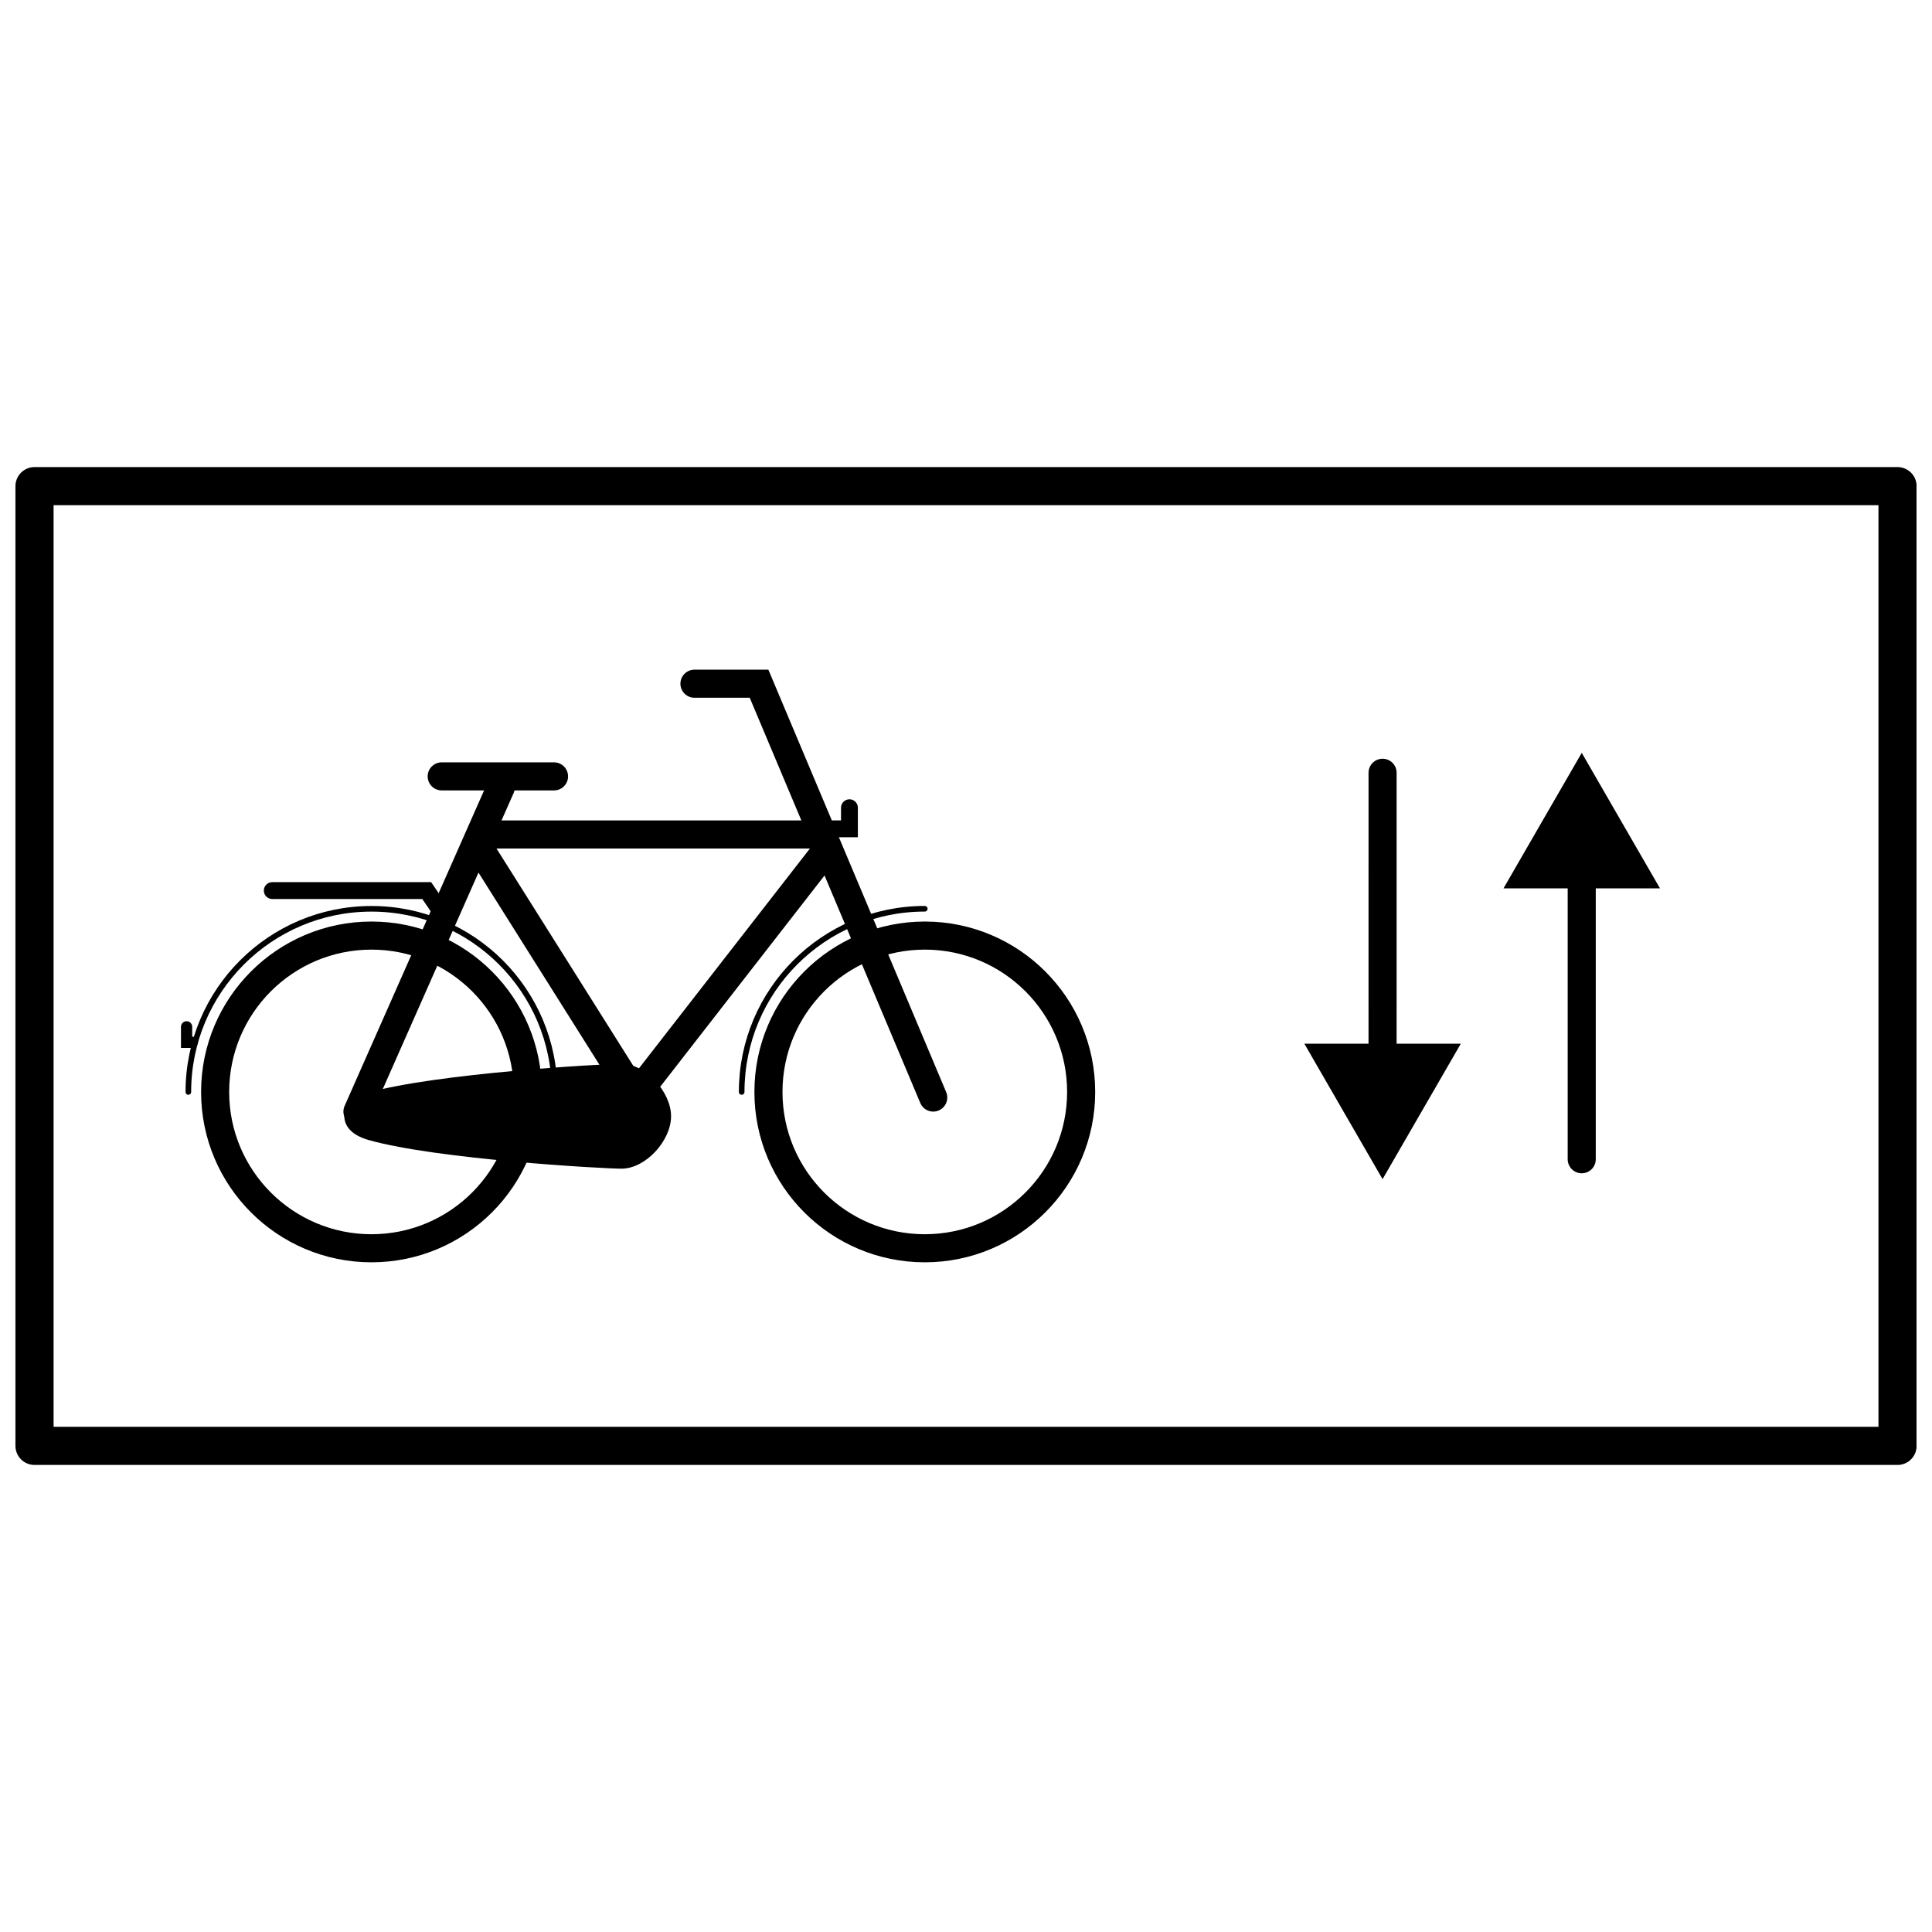
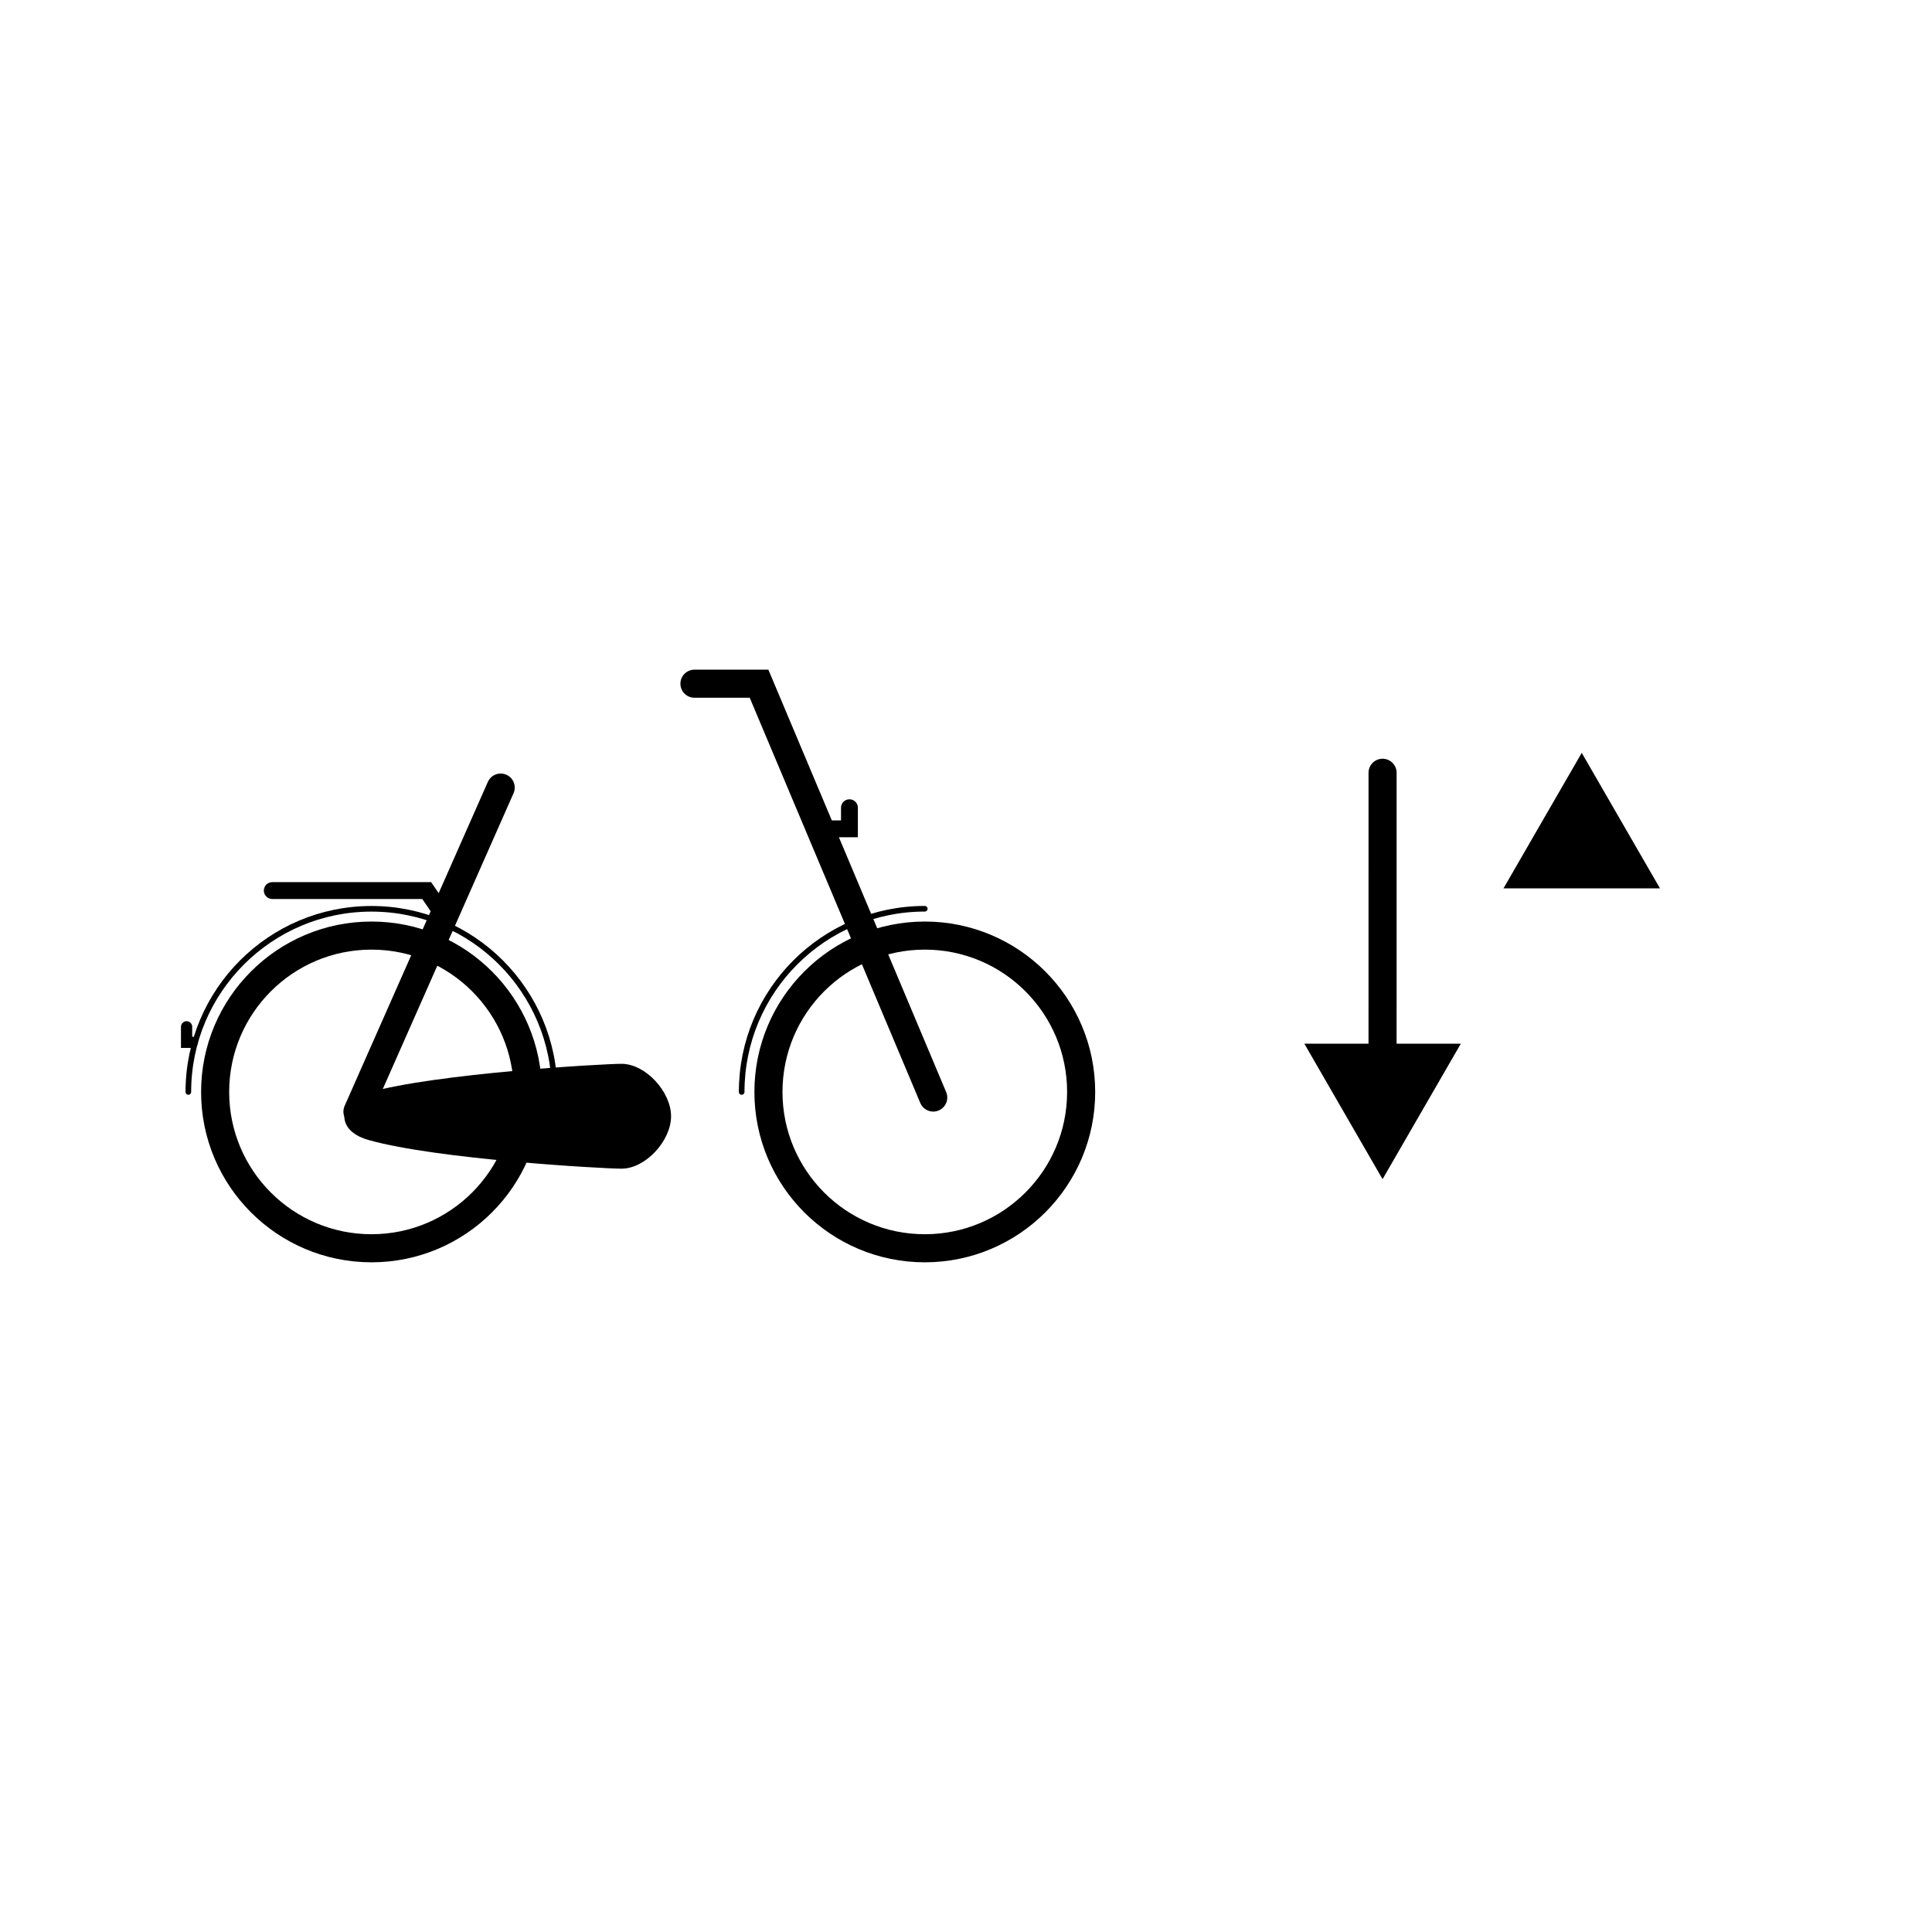
<svg xmlns="http://www.w3.org/2000/svg" width="800px" height="800px" version="1.1" viewBox="144 144 512 512">
  <defs>
    <clipPath id="a">
-       <path d="m148.09 267h503.81v266h-503.81z" />
-     </clipPath>
+       </clipPath>
  </defs>
  <g clip-path="url(#a)">
    <path transform="matrix(5.278 0 0 5.278 148.09 267.78)" d="m0.958 0.958h93.543v48.188h-93.543zm0 0" fill="none" stroke="#000000" stroke-linecap="round" stroke-linejoin="round" stroke-width="1.915" />
  </g>
  <path transform="matrix(5.278 0 0 5.278 148.09 267.78)" d="m37.809 31.376c0 4.333 3.515 7.848 7.851 7.848 4.334 0 7.85-3.515 7.85-7.848 0-4.338-3.516-7.852-7.85-7.852-4.336 7.4e-4 -7.851 3.515-7.851 7.852z" fill="none" stroke="#000000" stroke-width="1.41" />
  <path transform="matrix(5.278 0 0 5.278 148.09 267.78)" d="m36.465 31.376c0-5.08 4.116-9.199 9.194-9.199" fill="none" stroke="#000000" stroke-linecap="round" stroke-width=".282" />
  <path transform="matrix(5.278 0 0 5.278 148.09 267.78)" d="m10.027 31.376c0 4.333 3.515 7.848 7.851 7.848 4.335 0 7.85-3.515 7.85-7.848 0-4.338-3.515-7.852-7.85-7.852-4.336 7.4e-4 -7.851 3.515-7.851 7.852z" fill="none" stroke="#000000" stroke-width="1.41" />
  <path transform="matrix(5.278 0 0 5.278 148.09 267.78)" d="m8.682 31.376c0-5.08 4.117-9.197 9.195-9.197 5.077 0 9.194 4.117 9.194 9.197" fill="none" stroke="#000000" stroke-linecap="round" stroke-width=".282" />
  <path transform="matrix(5.278 0 0 5.278 148.09 267.78)" d="m34.094 10.877h3.243l8.746 20.779" fill="none" stroke="#000000" stroke-linecap="round" stroke-width="1.41" />
  <path transform="matrix(5.278 0 0 5.278 148.09 267.78)" d="m24.365 16.093-7.192 16.269" fill="none" stroke="#000000" stroke-linecap="round" stroke-width="1.41" />
-   <path transform="matrix(5.278 0 0 5.278 148.09 267.78)" d="m27.043 15.53h-5.64" fill="none" stroke="#000000" stroke-linecap="round" stroke-width="1.41" />
-   <path transform="matrix(5.278 0 0 5.278 148.09 267.78)" d="m40.676 19.292-9.543 12.27-7.754-12.319" fill="none" stroke="#000000" stroke-width="1.41" />
-   <path transform="matrix(5.278 0 0 5.278 148.09 267.78)" d="m40.347 18.447h-16.665" fill="none" stroke="#000000" stroke-width="1.41" />
  <path d="m241.64 433.54c-5.691 1.605-6.391 4.738-6.391 6.285 0 1.547 0.754 4.695 6.504 6.312 18.078 5.086 62.047 7.574 66.934 7.574 6.445 0 13.152-7.441 13.152-13.887 0-6.445-6.707-13.902-13.152-13.902-4.891 0.004-49.023 2.516-67.047 7.617z" />
  <path transform="matrix(5.278 0 0 5.278 148.09 267.78)" d="m12.896 21.264h7.754l1.035 1.509" fill="none" stroke="#000000" stroke-linecap="round" stroke-width=".846" />
  <path transform="matrix(5.278 0 0 5.278 148.09 267.78)" d="m41.876 17.104v1.06h-0.848" fill="none" stroke="#000000" stroke-linecap="round" stroke-width=".846" />
  <path transform="matrix(5.278 0 0 5.278 148.09 267.78)" d="m8.594 28.105v0.776h0.281" fill="none" stroke="#000000" stroke-linecap="round" stroke-width=".564" />
-   <path transform="matrix(5.278 0 0 5.278 148.09 267.78)" d="m78.644 34.754v-16.665" fill="none" stroke="#000000" stroke-linecap="round" stroke-width="1.41" />
  <path transform="matrix(5.278 0 0 5.278 148.09 267.78)" d="m78.645 15.349 1.53 2.651 1.532 2.652h-6.124l1.53-2.652z" stroke="#000000" />
  <path transform="matrix(5.278 0 0 5.278 148.09 267.78)" d="m68.645 15.349-0.001 16.665" fill="none" stroke="#000000" stroke-linecap="round" stroke-width="1.41" />
  <path transform="matrix(5.278 0 0 5.278 148.09 267.78)" d="m68.644 34.754-1.531-2.65-1.53-2.652h6.124l-1.532 2.652z" stroke="#000000" />
</svg>